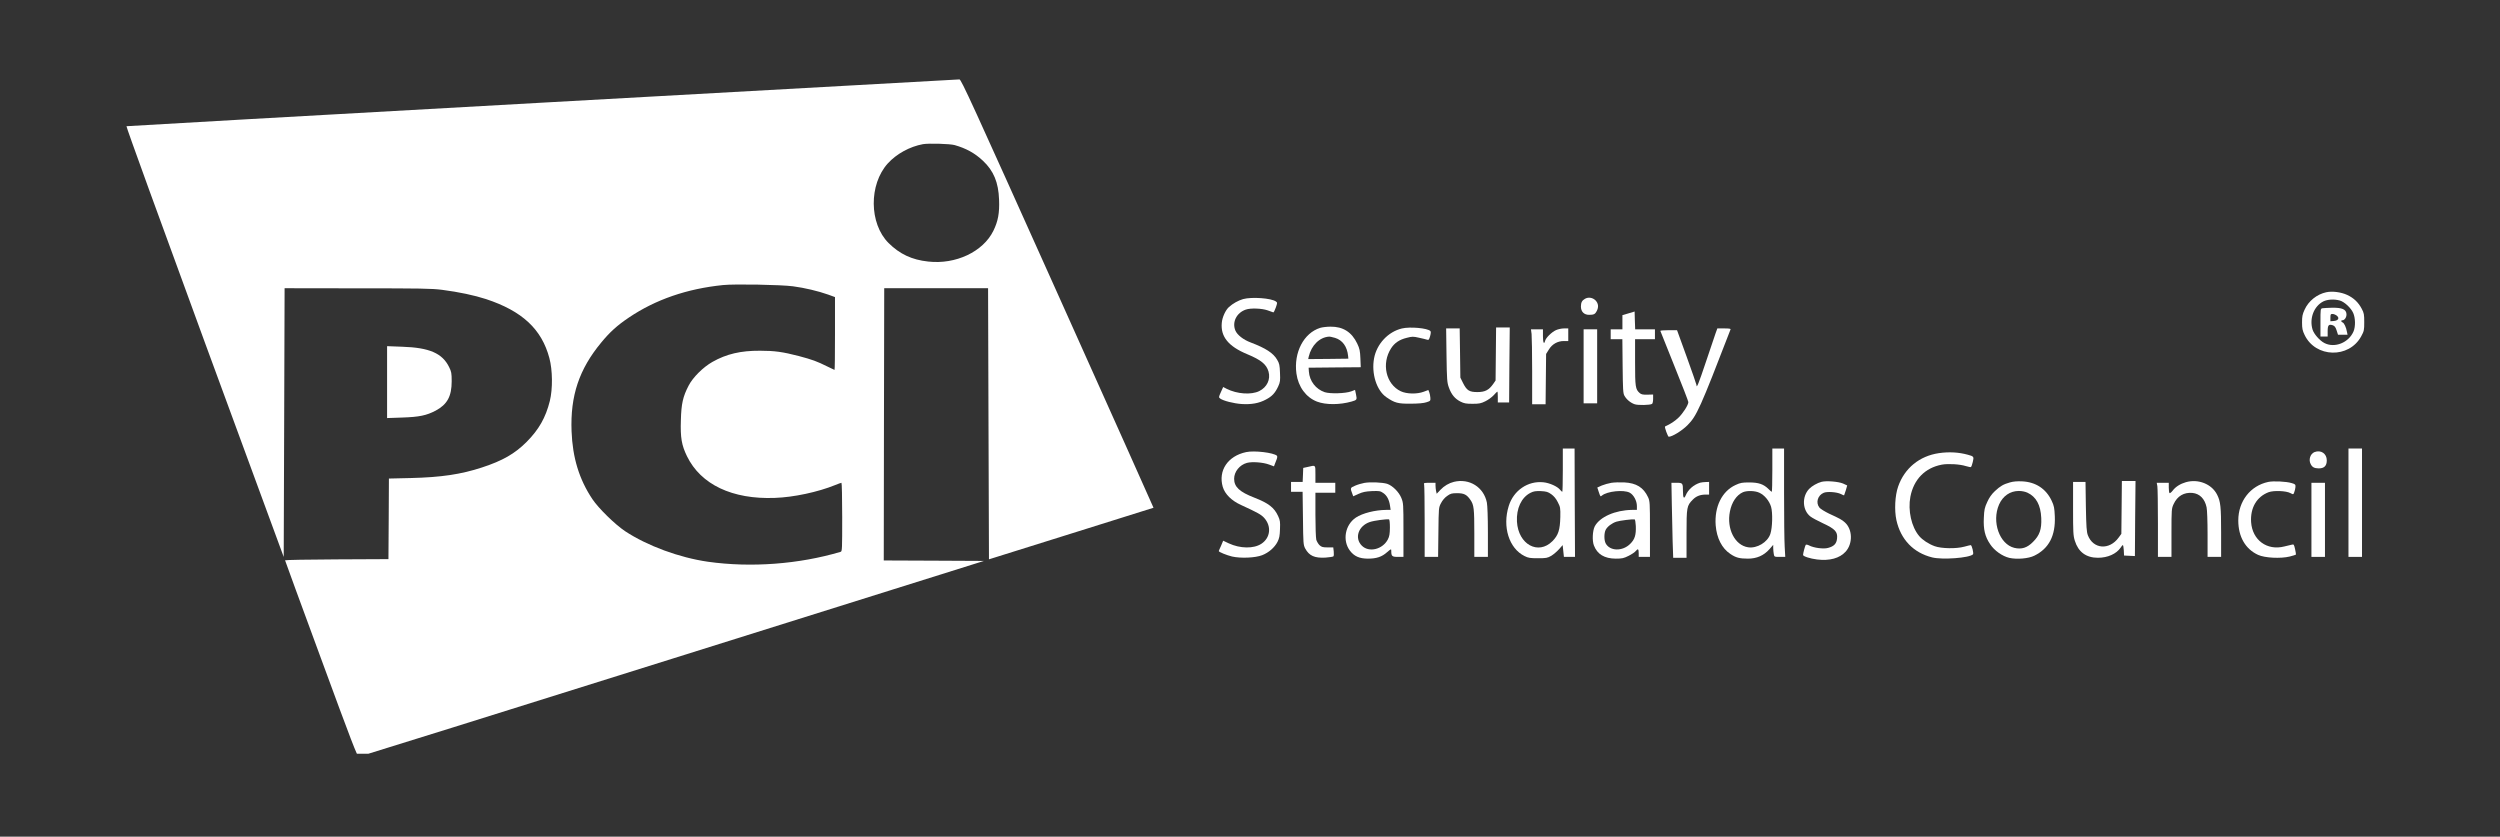
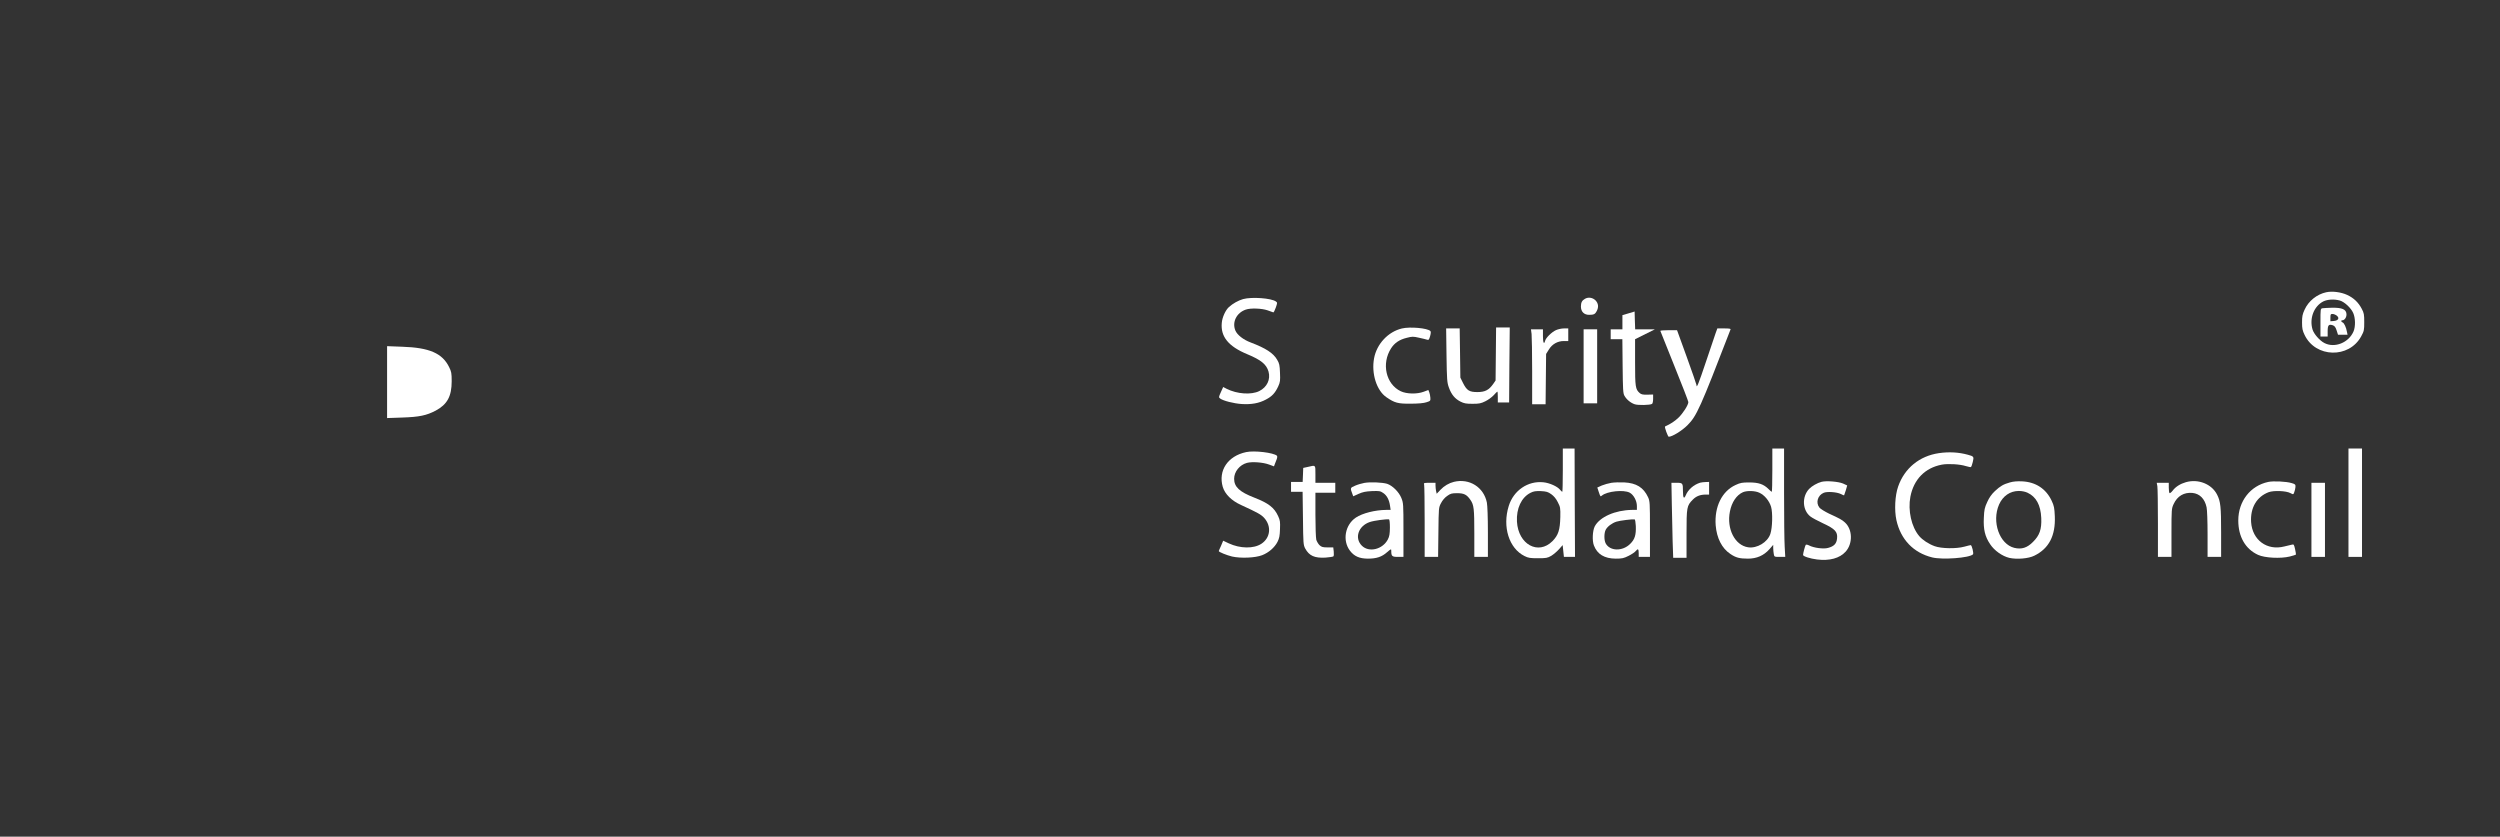
<svg xmlns="http://www.w3.org/2000/svg" width="251" zoomAndPan="magnify" viewBox="0 0 188.25 63" height="84" preserveAspectRatio="xMidYMid meet" version="1.0">
  <rect x="0" y="0" width="188.25" height="63" fill="#333333" stroke="none" />
  <defs>
    <clipPath id="97291b6561">
-       <path d="M 9.328 5.961 L 87 5.961 L 87 56.758 L 9.328 56.758 Z M 9.328 5.961 " clip-rule="nonzero" />
-     </clipPath>
+       </clipPath>
    <clipPath id="9f86358c75">
      <path d="M 173 21 L 178.152 21 L 178.152 27 L 173 27 Z M 173 21 " clip-rule="nonzero" />
    </clipPath>
  </defs>
  <g clip-path="url(#97291b6561)">
    <path fill="#ffffff" d="M 40.836 7.73 C 23.656 8.688 9.559 9.492 9.523 9.504 C 9.484 9.52 12.137 16.82 15.406 25.734 L 21.363 41.938 L 21.398 31.82 L 21.43 21.703 L 26.906 21.711 C 31.652 21.711 32.5 21.723 33.289 21.824 C 34.555 21.988 35.711 22.234 36.594 22.52 C 39.328 23.422 40.789 24.789 41.367 26.961 C 41.613 27.871 41.625 29.293 41.402 30.195 C 41.09 31.445 40.578 32.344 39.66 33.27 C 38.777 34.16 37.84 34.695 36.297 35.199 C 34.711 35.719 33.227 35.941 30.938 35.996 L 29.285 36.035 L 29.27 39.07 L 29.25 42.102 L 25.355 42.121 C 23.219 42.129 21.465 42.164 21.465 42.191 C 21.465 42.219 22.688 45.555 24.184 49.617 C 26.469 55.836 26.91 56.992 27.02 56.98 C 27.09 56.973 37.703 53.656 50.617 49.602 L 74.09 42.238 L 70.32 42.219 L 66.547 42.203 L 66.562 31.949 L 66.582 21.703 L 74.402 21.703 L 74.434 31.91 L 74.469 42.117 L 80.656 40.18 C 84.062 39.109 86.852 38.234 86.859 38.234 C 86.863 38.227 83.621 30.973 79.637 22.109 C 73.121 7.602 72.387 5.996 72.246 5.98 C 72.156 5.98 58.027 6.766 40.836 7.73 Z M 71.887 10.926 C 72.734 11.164 73.406 11.531 74.012 12.102 C 74.824 12.863 75.184 13.734 75.23 15.039 C 75.27 16.031 75.156 16.656 74.801 17.379 C 74.027 18.957 71.961 19.93 69.895 19.695 C 68.66 19.562 67.75 19.133 66.906 18.297 C 65.445 16.836 65.418 13.891 66.852 12.305 C 67.508 11.586 68.5 11.039 69.5 10.855 C 69.934 10.781 71.523 10.824 71.887 10.926 Z M 59.719 21.559 C 60.598 21.676 61.598 21.914 62.352 22.18 L 62.875 22.371 L 62.875 25.109 C 62.875 26.617 62.863 27.855 62.84 27.855 C 62.828 27.855 62.574 27.734 62.285 27.59 C 61.523 27.211 61.176 27.082 60.148 26.809 C 58.938 26.496 58.332 26.41 57.23 26.41 C 55.781 26.402 54.707 26.652 53.648 27.25 C 52.941 27.652 52.172 28.414 51.848 29.047 C 51.426 29.863 51.301 30.395 51.27 31.645 C 51.227 32.957 51.324 33.52 51.73 34.355 C 52.77 36.484 55.137 37.613 58.34 37.492 C 59.762 37.445 61.59 37.051 62.883 36.527 C 63.113 36.43 63.332 36.355 63.363 36.355 C 63.391 36.355 63.418 37.52 63.418 38.934 C 63.418 41.332 63.414 41.516 63.305 41.551 C 60.156 42.488 56.543 42.754 53.32 42.301 C 51.145 41.988 48.746 41.102 47.066 39.996 C 46.312 39.492 45.066 38.273 44.605 37.582 C 43.613 36.098 43.113 34.465 43.039 32.473 C 42.938 29.801 43.605 27.809 45.27 25.797 C 45.918 25.008 46.473 24.504 47.363 23.906 C 49.363 22.559 51.723 21.742 54.445 21.465 C 55.301 21.375 58.828 21.438 59.719 21.559 Z M 59.719 21.559 " fill-opacity="1" fill-rule="nonzero" />
  </g>
  <g clip-path="url(#9f86358c75)">
    <path fill="#ffffff" d="M 175.16 22.008 C 174.465 22.16 173.832 22.66 173.535 23.32 C 173.371 23.676 173.344 23.832 173.344 24.285 C 173.344 24.734 173.379 24.898 173.535 25.219 C 174.355 26.945 176.879 27.012 177.797 25.328 C 178.016 24.926 178.027 24.859 178.027 24.254 C 178.027 23.68 178.008 23.566 177.84 23.254 C 177.586 22.77 177.238 22.438 176.742 22.207 C 176.281 21.996 175.629 21.906 175.16 22.008 Z M 176.188 22.629 C 176.527 22.723 177.031 23.184 177.199 23.574 C 177.363 23.941 177.375 24.578 177.227 24.941 C 176.867 25.805 175.805 26.23 175.031 25.832 C 174.668 25.648 174.234 25.148 174.133 24.809 C 173.883 23.973 174.242 23.051 174.949 22.695 C 175.273 22.539 175.766 22.512 176.188 22.629 Z M 176.188 22.629 " fill-opacity="1" fill-rule="nonzero" />
  </g>
  <path fill="#ffffff" d="M 174.887 23.211 C 174.73 23.238 174.73 23.262 174.73 24.293 L 174.73 25.34 L 175.273 25.34 L 175.273 24.934 C 175.273 24.477 175.355 24.391 175.668 24.496 C 175.797 24.547 175.875 24.641 175.949 24.887 L 176.051 25.203 L 176.77 25.203 L 176.723 24.98 C 176.664 24.641 176.512 24.32 176.398 24.281 C 176.27 24.227 176.262 24.117 176.383 24.117 C 176.559 24.117 176.715 23.863 176.688 23.629 C 176.656 23.289 176.355 23.164 175.613 23.172 C 175.297 23.18 174.969 23.199 174.887 23.211 Z M 175.961 23.77 C 176.188 23.953 176.07 24.145 175.723 24.172 L 175.48 24.191 L 175.48 23.918 C 175.48 23.668 175.5 23.641 175.641 23.641 C 175.73 23.641 175.875 23.703 175.961 23.77 Z M 175.961 23.77 " fill-opacity="1" fill-rule="nonzero" />
  <path fill="#ffffff" d="M 93.609 22.52 C 93.234 22.629 92.836 22.852 92.535 23.125 C 92.285 23.348 92.031 23.898 92 24.312 C 91.902 25.348 92.5 26.082 93.91 26.668 C 94.957 27.102 95.363 27.434 95.52 27.98 C 95.684 28.57 95.41 29.156 94.82 29.449 C 94.223 29.746 93.148 29.672 92.367 29.277 L 92.105 29.141 L 91.93 29.531 C 91.762 29.902 91.762 29.922 91.883 30.012 C 92.121 30.184 92.891 30.379 93.488 30.422 C 94.223 30.469 94.809 30.367 95.332 30.082 C 95.785 29.844 96.016 29.598 96.25 29.094 C 96.398 28.77 96.41 28.66 96.383 28.066 C 96.363 27.504 96.336 27.367 96.172 27.094 C 95.883 26.586 95.309 26.219 94.18 25.789 C 93.629 25.586 93.16 25.219 93.023 24.887 C 92.762 24.254 93.113 23.551 93.809 23.312 C 94.176 23.184 95.02 23.219 95.445 23.367 C 95.648 23.445 95.848 23.512 95.883 23.523 C 95.91 23.531 95.996 23.367 96.066 23.164 C 96.188 22.812 96.195 22.785 96.078 22.703 C 95.727 22.449 94.262 22.344 93.609 22.52 Z M 93.609 22.52 " fill-opacity="1" fill-rule="nonzero" />
  <path fill="#ffffff" d="M 119.348 22.5 C 119.121 22.629 119.047 22.777 119.043 23.082 C 119.043 23.465 119.277 23.707 119.66 23.707 C 120.008 23.707 120.117 23.656 120.23 23.43 C 120.395 23.125 120.359 22.84 120.137 22.613 C 119.918 22.402 119.598 22.355 119.348 22.5 Z M 119.348 22.5 " fill-opacity="1" fill-rule="nonzero" />
-   <path fill="#ffffff" d="M 122.633 23.594 L 122.168 23.73 L 122.168 24.797 L 121.285 24.797 L 121.285 25.543 L 122.164 25.543 L 122.184 27.562 C 122.203 29.324 122.215 29.617 122.32 29.801 C 122.477 30.082 122.789 30.34 123.094 30.441 C 123.344 30.527 124.25 30.508 124.398 30.414 C 124.445 30.387 124.48 30.215 124.48 30.039 L 124.48 29.707 L 124.047 29.719 C 123.699 29.727 123.582 29.699 123.461 29.59 C 123.148 29.312 123.121 29.129 123.121 27.277 L 123.121 25.543 L 124.617 25.543 L 124.617 24.797 L 123.129 24.797 L 123.105 24.125 L 123.086 23.457 Z M 122.633 23.594 " fill-opacity="1" fill-rule="nonzero" />
-   <path fill="#ffffff" d="M 99.41 24.688 C 98.172 25.074 97.406 26.543 97.621 28.129 C 97.758 29.129 98.344 29.922 99.172 30.242 C 99.84 30.496 100.887 30.488 101.77 30.238 C 102.18 30.121 102.191 30.102 102.109 29.707 L 102.035 29.359 L 101.75 29.469 C 101.309 29.633 100.164 29.664 99.75 29.531 C 99.078 29.305 98.609 28.691 98.559 27.984 L 98.539 27.688 L 100.504 27.668 L 102.465 27.652 L 102.438 26.984 C 102.414 26.422 102.383 26.258 102.199 25.871 C 101.789 25.008 101.129 24.586 100.184 24.598 C 99.914 24.598 99.566 24.641 99.41 24.688 Z M 100.527 25.441 C 101.09 25.613 101.438 26.09 101.512 26.801 L 101.531 27.008 L 100.016 27.027 L 98.508 27.039 L 98.547 26.855 C 98.75 26 99.363 25.395 100.078 25.348 C 100.133 25.34 100.336 25.387 100.527 25.441 Z M 100.527 25.441 " fill-opacity="1" fill-rule="nonzero" />
+   <path fill="#ffffff" d="M 122.633 23.594 L 122.168 23.73 L 122.168 24.797 L 121.285 24.797 L 121.285 25.543 L 122.164 25.543 L 122.184 27.562 C 122.203 29.324 122.215 29.617 122.32 29.801 C 122.477 30.082 122.789 30.34 123.094 30.441 C 123.344 30.527 124.25 30.508 124.398 30.414 C 124.445 30.387 124.48 30.215 124.48 30.039 L 124.48 29.707 L 124.047 29.719 C 123.699 29.727 123.582 29.699 123.461 29.59 C 123.148 29.312 123.121 29.129 123.121 27.277 L 123.121 25.543 L 124.617 24.797 L 123.129 24.797 L 123.105 24.125 L 123.086 23.457 Z M 122.633 23.594 " fill-opacity="1" fill-rule="nonzero" />
  <path fill="#ffffff" d="M 105.562 24.734 C 104.531 24.98 103.672 25.891 103.469 26.973 C 103.254 28.121 103.652 29.398 104.395 29.91 C 105.02 30.34 105.266 30.406 106.223 30.398 C 106.801 30.395 107.215 30.359 107.414 30.289 C 107.707 30.195 107.719 30.184 107.707 29.957 C 107.699 29.828 107.664 29.637 107.625 29.543 L 107.555 29.367 L 107.211 29.496 C 106.707 29.688 105.918 29.672 105.477 29.461 C 104.359 28.93 104.008 27.379 104.75 26.227 C 105.008 25.824 105.379 25.57 105.93 25.438 C 106.332 25.332 106.422 25.332 106.844 25.43 C 107.102 25.484 107.371 25.551 107.453 25.578 C 107.578 25.621 107.609 25.586 107.688 25.309 C 107.746 25.098 107.754 24.973 107.707 24.926 C 107.488 24.707 106.176 24.586 105.562 24.734 Z M 105.562 24.734 " fill-opacity="1" fill-rule="nonzero" />
  <path fill="#ffffff" d="M 112.637 26.652 L 112.617 28.652 L 112.434 28.918 C 112.113 29.371 111.82 29.523 111.25 29.523 C 110.637 29.523 110.453 29.406 110.168 28.844 L 109.965 28.434 L 109.941 26.578 L 109.914 24.73 L 108.895 24.73 L 108.922 26.75 C 108.949 28.617 108.965 28.809 109.102 29.184 C 109.289 29.707 109.555 30.027 109.969 30.238 C 110.25 30.379 110.391 30.406 110.883 30.406 C 111.379 30.406 111.516 30.379 111.848 30.215 C 112.059 30.113 112.336 29.91 112.473 29.762 C 112.609 29.609 112.73 29.488 112.75 29.488 C 112.773 29.488 112.785 29.672 112.785 29.898 L 112.785 30.305 L 113.637 30.305 L 113.656 27.484 L 113.684 24.66 L 112.656 24.66 Z M 112.637 26.652 " fill-opacity="1" fill-rule="nonzero" />
  <path fill="#ffffff" d="M 117.164 24.859 C 116.84 25.008 116.402 25.438 116.348 25.66 C 116.266 25.98 116.184 25.805 116.184 25.309 L 116.184 24.797 L 115.281 24.797 L 115.328 25.148 C 115.348 25.348 115.371 26.617 115.371 27.973 L 115.371 30.441 L 116.383 30.441 L 116.402 28.551 L 116.422 26.652 L 116.629 26.32 C 116.879 25.91 117.285 25.68 117.762 25.68 L 118.09 25.68 L 118.09 24.73 L 117.77 24.73 C 117.586 24.73 117.32 24.789 117.164 24.859 Z M 117.164 24.859 " fill-opacity="1" fill-rule="nonzero" />
  <path fill="#ffffff" d="M 129.188 25.082 C 129.113 25.281 128.785 26.258 128.453 27.258 C 127.914 28.863 127.746 29.297 127.746 28.992 C 127.746 28.953 127.418 28 127.016 26.891 L 126.281 24.863 L 125.656 24.863 C 125.309 24.863 125.023 24.887 125.023 24.914 C 125.023 24.934 125.5 26.121 126.078 27.551 C 126.656 28.98 127.133 30.211 127.133 30.277 C 127.133 30.496 126.727 31.129 126.379 31.461 C 126.105 31.719 125.801 31.922 125.379 32.113 C 125.316 32.141 125.59 32.887 125.656 32.887 C 125.914 32.887 126.645 32.441 127.066 32.02 C 127.758 31.324 128.012 30.766 130.309 24.809 C 130.336 24.75 130.215 24.73 129.832 24.73 L 129.316 24.73 Z M 129.188 25.082 " fill-opacity="1" fill-rule="nonzero" />
  <path fill="#ffffff" d="M 119.246 27.586 L 119.246 30.371 L 120.266 30.371 L 120.266 24.797 L 119.246 24.797 Z M 119.246 27.586 " fill-opacity="1" fill-rule="nonzero" />
  <path fill="#ffffff" d="M 29.148 28.773 L 29.148 31.48 L 30.289 31.441 C 31.574 31.398 32.113 31.285 32.812 30.918 C 33.676 30.453 34.012 29.844 34.012 28.707 C 34.012 28.102 33.988 27.984 33.82 27.645 C 33.309 26.598 32.332 26.176 30.289 26.109 L 29.148 26.066 Z M 29.148 28.773 " fill-opacity="1" fill-rule="nonzero" />
  <path fill="#ffffff" d="M 117.68 35.406 C 117.68 36.301 117.66 37.035 117.641 37.035 C 117.621 37.035 117.539 36.961 117.469 36.875 C 117.273 36.629 116.684 36.363 116.219 36.316 C 115.051 36.191 113.969 36.934 113.609 38.098 C 113.117 39.668 113.629 41.293 114.797 41.871 C 115.082 42.016 115.227 42.035 115.812 42.035 C 116.43 42.035 116.52 42.02 116.812 41.852 C 116.98 41.75 117.246 41.523 117.395 41.355 L 117.668 41.047 L 117.715 41.488 L 117.762 41.934 L 118.598 41.934 L 118.578 37.852 L 118.566 33.773 L 117.68 33.773 Z M 116.812 37.215 C 117 37.348 117.172 37.547 117.301 37.812 C 117.492 38.18 117.504 38.246 117.492 38.926 C 117.469 39.914 117.34 40.301 116.898 40.75 C 115.832 41.816 114.328 41 114.227 39.285 C 114.172 38.293 114.559 37.457 115.246 37.109 C 115.484 36.988 115.633 36.969 116.027 36.98 C 116.445 37.004 116.559 37.035 116.812 37.215 Z M 116.812 37.215 " fill-opacity="1" fill-rule="nonzero" />
  <path fill="#ffffff" d="M 133.457 35.406 C 133.457 36.301 133.438 37.035 133.414 37.035 C 133.395 37.035 133.281 36.941 133.164 36.82 C 132.797 36.457 132.418 36.328 131.723 36.328 C 131.191 36.328 131.055 36.348 130.688 36.52 C 129.664 36.988 129.086 38.16 129.191 39.559 C 129.27 40.52 129.656 41.285 130.289 41.707 C 130.703 41.992 130.988 42.066 131.621 42.066 C 132.281 42.066 132.816 41.832 133.238 41.355 L 133.523 41.027 L 133.523 41.266 C 133.523 41.402 133.547 41.605 133.566 41.723 C 133.605 41.934 133.613 41.934 134.02 41.934 L 134.43 41.934 L 134.387 41.164 C 134.359 40.75 134.34 38.914 134.34 37.082 L 134.34 33.773 L 133.457 33.773 Z M 132.469 37.098 C 132.863 37.273 133.227 37.711 133.363 38.164 C 133.492 38.613 133.465 39.734 133.309 40.199 C 133.102 40.832 132.301 41.312 131.633 41.211 C 130.633 41.062 130.004 39.816 130.262 38.52 C 130.398 37.812 130.766 37.273 131.246 37.062 C 131.547 36.934 132.152 36.949 132.469 37.098 Z M 132.469 37.098 " fill-opacity="1" fill-rule="nonzero" />
  <path fill="#ffffff" d="M 176.84 37.852 L 176.84 41.934 L 177.859 41.934 L 177.859 33.773 L 176.84 33.773 Z M 176.84 37.852 " fill-opacity="1" fill-rule="nonzero" />
  <path fill="#ffffff" d="M 93.836 34.043 C 92.453 34.336 91.719 35.43 92.074 36.664 C 92.238 37.207 92.734 37.703 93.453 38.027 C 94.73 38.613 94.965 38.75 95.195 39 C 95.758 39.629 95.664 40.496 94.984 40.945 C 94.406 41.328 93.379 41.312 92.527 40.914 L 92.105 40.715 L 91.945 41.098 C 91.848 41.301 91.773 41.484 91.773 41.496 C 91.773 41.566 92.371 41.809 92.773 41.906 C 93.426 42.055 94.527 42.008 95.043 41.805 C 95.535 41.613 95.977 41.227 96.195 40.805 C 96.328 40.539 96.371 40.348 96.383 39.844 C 96.406 39.293 96.391 39.18 96.242 38.859 C 95.949 38.219 95.516 37.887 94.453 37.473 C 93.34 37.043 92.93 36.664 92.93 36.051 C 92.93 35.52 93.344 35.004 93.895 34.855 C 94.289 34.75 95.121 34.812 95.57 34.984 L 95.93 35.117 L 95.996 34.941 C 96.031 34.84 96.098 34.672 96.141 34.566 C 96.18 34.461 96.188 34.352 96.152 34.316 C 95.902 34.086 94.453 33.91 93.836 34.043 Z M 93.836 34.043 " fill-opacity="1" fill-rule="nonzero" />
-   <path fill="#ffffff" d="M 174.281 34.043 C 173.961 34.172 173.82 34.621 173.996 34.949 C 174.117 35.188 174.27 35.262 174.602 35.27 C 175.012 35.27 175.207 35.078 175.207 34.664 C 175.207 34.152 174.758 33.855 174.281 34.043 Z M 174.281 34.043 " fill-opacity="1" fill-rule="nonzero" />
  <path fill="#ffffff" d="M 146.004 34.121 C 144.535 34.336 143.41 35.254 142.93 36.637 C 142.691 37.316 142.637 38.422 142.801 39.172 C 143.125 40.625 144.078 41.621 145.492 41.973 C 146.254 42.164 148.293 42.016 148.566 41.742 C 148.633 41.672 148.484 41.047 148.395 41.047 C 148.363 41.047 148.145 41.102 147.914 41.164 C 147.301 41.332 146.188 41.312 145.684 41.129 C 145.219 40.961 144.766 40.66 144.512 40.363 C 143.93 39.668 143.656 38.445 143.852 37.402 C 144.105 36.098 144.953 35.227 146.219 34.988 C 146.688 34.902 147.566 34.949 148.035 35.098 C 148.211 35.152 148.391 35.188 148.418 35.168 C 148.441 35.145 148.512 34.977 148.551 34.785 C 148.648 34.391 148.633 34.363 148.18 34.242 C 147.492 34.051 146.758 34.012 146.004 34.121 Z M 146.004 34.121 " fill-opacity="1" fill-rule="nonzero" />
  <path fill="#ffffff" d="M 98.473 35.16 L 98.133 35.234 L 98.113 35.766 L 98.09 36.289 L 97.215 36.289 L 97.215 37.035 L 98.086 37.035 L 98.113 39.023 C 98.133 40.926 98.141 41.027 98.281 41.301 C 98.582 41.852 98.988 42.035 99.812 41.988 C 100.105 41.965 100.375 41.926 100.41 41.891 C 100.438 41.855 100.449 41.695 100.43 41.523 L 100.395 41.219 L 99.969 41.219 C 99.609 41.219 99.512 41.191 99.363 41.055 C 99.266 40.961 99.16 40.777 99.117 40.648 C 99.082 40.512 99.051 39.66 99.051 38.75 L 99.051 37.105 L 100.547 37.105 L 100.547 36.355 L 99.051 36.355 L 99.051 35.711 C 99.051 34.984 99.082 35.016 98.473 35.16 Z M 98.473 35.16 " fill-opacity="1" fill-rule="nonzero" />
  <path fill="#ffffff" d="M 109.488 36.281 C 109.105 36.375 108.746 36.586 108.461 36.887 L 108.184 37.18 L 108.133 36.961 C 108.113 36.848 108.094 36.664 108.094 36.555 L 108.094 36.355 L 107.645 36.355 C 107.211 36.355 107.195 36.363 107.238 36.508 C 107.258 36.594 107.277 37.844 107.277 39.293 L 107.277 41.934 L 108.289 41.934 L 108.312 40.074 C 108.332 38.238 108.332 38.219 108.508 37.887 C 108.609 37.684 108.793 37.465 108.973 37.344 C 109.223 37.164 109.316 37.137 109.727 37.137 C 110.242 37.137 110.453 37.246 110.727 37.648 C 110.984 38.023 111.016 38.301 111.016 40.145 L 111.016 41.934 L 112.039 41.934 L 112.039 40.062 C 112.039 38.973 112.004 38.051 111.961 37.84 C 111.727 36.684 110.645 36.004 109.488 36.281 Z M 109.488 36.281 " fill-opacity="1" fill-rule="nonzero" />
  <path fill="#ffffff" d="M 137.164 36.281 C 136.844 36.363 136.43 36.602 136.23 36.812 C 135.668 37.402 135.715 38.43 136.332 38.898 C 136.457 38.996 136.875 39.219 137.266 39.402 C 138.176 39.824 138.379 40.043 138.332 40.531 C 138.297 40.934 138.109 41.137 137.652 41.258 C 137.32 41.355 136.578 41.258 136.23 41.074 C 136.117 41.016 136 40.992 135.973 41.027 C 135.926 41.082 135.77 41.66 135.77 41.789 C 135.77 41.891 136.305 42.066 136.824 42.129 C 137.773 42.246 138.527 42.035 138.977 41.539 C 139.527 40.926 139.5 39.863 138.922 39.34 C 138.699 39.137 138.543 39.051 137.727 38.676 C 137.406 38.52 137.074 38.316 137 38.219 C 136.707 37.844 136.875 37.293 137.332 37.105 C 137.598 36.996 138.32 37.051 138.617 37.199 C 138.738 37.266 138.848 37.309 138.863 37.293 C 138.875 37.281 138.93 37.109 138.992 36.914 L 139.094 36.555 L 138.781 36.41 C 138.434 36.262 137.523 36.188 137.164 36.281 Z M 137.164 36.281 " fill-opacity="1" fill-rule="nonzero" />
  <path fill="#ffffff" d="M 151.355 36.324 C 150.852 36.465 150.621 36.602 150.219 36.977 C 149.973 37.207 149.789 37.465 149.641 37.797 C 149.441 38.227 149.41 38.375 149.383 38.996 C 149.34 39.859 149.469 40.41 149.859 40.98 C 150.176 41.465 150.777 41.883 151.301 42.008 C 151.879 42.137 152.746 42.062 153.184 41.844 C 154.285 41.305 154.789 40.34 154.727 38.871 C 154.699 38.246 154.672 38.09 154.488 37.703 C 154.066 36.805 153.293 36.297 152.273 36.246 C 151.91 36.227 151.59 36.254 151.355 36.324 Z M 152.664 37.098 C 153.32 37.402 153.664 38.027 153.707 39.008 C 153.742 39.863 153.582 40.32 153.074 40.816 C 152.641 41.254 152.219 41.383 151.68 41.254 C 150.559 40.98 149.961 39.285 150.531 37.988 C 150.816 37.348 151.359 36.969 152.02 36.969 C 152.246 36.969 152.504 37.023 152.664 37.098 Z M 152.664 37.098 " fill-opacity="1" fill-rule="nonzero" />
-   <path fill="#ffffff" d="M 159.758 38.207 L 159.738 40.199 L 159.535 40.477 C 158.832 41.449 157.617 41.355 157.215 40.301 C 157.121 40.047 157.094 39.668 157.066 38.137 L 157.039 36.289 L 156.102 36.289 L 156.102 38.289 C 156.102 40.082 156.113 40.328 156.234 40.715 C 156.496 41.566 157.086 42 157.977 42 C 158.711 42 159.363 41.707 159.684 41.238 C 159.75 41.129 159.824 41.047 159.852 41.047 C 159.879 41.047 159.906 41.227 159.922 41.438 L 159.941 41.832 L 160.348 41.852 L 160.758 41.871 L 160.777 39.043 L 160.805 36.219 L 159.777 36.219 Z M 159.758 38.207 " fill-opacity="1" fill-rule="nonzero" />
  <path fill="#ffffff" d="M 164.598 36.309 C 164.184 36.426 163.816 36.656 163.605 36.941 C 163.504 37.07 163.402 37.152 163.367 37.133 C 163.336 37.109 163.309 36.926 163.309 36.723 L 163.309 36.355 L 162.402 36.355 L 162.449 36.609 C 162.473 36.75 162.492 38.008 162.492 39.395 L 162.492 41.934 L 163.512 41.934 L 163.512 40.109 C 163.512 38.348 163.52 38.289 163.676 37.953 C 163.953 37.355 164.449 37.059 165.09 37.117 C 165.641 37.172 166.02 37.559 166.156 38.199 C 166.199 38.391 166.23 39.281 166.23 40.23 L 166.23 41.934 L 167.25 41.934 L 167.25 40.098 C 167.25 38.164 167.211 37.766 166.945 37.242 C 166.539 36.445 165.531 36.043 164.598 36.309 Z M 164.598 36.309 " fill-opacity="1" fill-rule="nonzero" />
  <path fill="#ffffff" d="M 170.801 36.289 C 169.453 36.574 168.543 37.742 168.543 39.191 C 168.543 40.414 169.074 41.34 170.031 41.781 C 170.535 42.016 171.738 42.074 172.418 41.906 C 172.656 41.844 172.867 41.781 172.883 41.762 C 172.895 41.75 172.867 41.566 172.82 41.355 C 172.746 41.016 172.719 40.973 172.598 41.008 C 172.516 41.027 172.258 41.09 172.012 41.148 C 170.707 41.484 169.598 40.668 169.508 39.312 C 169.441 38.238 169.93 37.402 170.828 37.062 C 171.207 36.922 172.148 36.953 172.473 37.133 C 172.691 37.246 172.691 37.246 172.758 37.062 C 172.801 36.969 172.832 36.793 172.848 36.676 C 172.859 36.484 172.84 36.457 172.555 36.375 C 172.16 36.254 171.18 36.207 170.801 36.289 Z M 170.801 36.289 " fill-opacity="1" fill-rule="nonzero" />
  <path fill="#ffffff" d="M 102.734 36.363 C 102.539 36.398 102.219 36.492 102.035 36.574 C 101.668 36.73 101.66 36.742 101.836 37.199 L 101.898 37.371 L 102.293 37.191 C 102.605 37.051 102.816 37.004 103.301 36.98 C 103.855 36.961 103.934 36.969 104.148 37.117 C 104.43 37.301 104.605 37.633 104.668 38.078 L 104.715 38.395 L 104.383 38.395 C 103.551 38.402 102.598 38.641 102.098 38.973 C 101.281 39.52 101.07 40.703 101.652 41.469 C 101.973 41.891 102.367 42.062 103 42.066 C 103.648 42.066 104.055 41.934 104.449 41.578 C 104.742 41.328 104.762 41.32 104.762 41.469 C 104.762 41.883 104.816 41.934 105.266 41.934 L 105.68 41.934 L 105.68 39.906 C 105.68 37.953 105.672 37.871 105.523 37.5 C 105.34 37.043 104.855 36.566 104.449 36.43 C 104.094 36.324 103.184 36.281 102.734 36.363 Z M 104.66 39.73 C 104.652 40.219 104.625 40.387 104.504 40.621 C 104.109 41.375 103.082 41.625 102.547 41.09 C 101.973 40.52 102.281 39.602 103.145 39.309 C 103.457 39.199 104.395 39.078 104.59 39.109 C 104.633 39.117 104.66 39.375 104.66 39.73 Z M 104.66 39.73 " fill-opacity="1" fill-rule="nonzero" />
  <path fill="#ffffff" d="M 121.34 36.355 C 121.121 36.391 120.797 36.484 120.613 36.559 L 120.277 36.711 L 120.379 37.023 C 120.512 37.418 120.512 37.41 120.625 37.316 C 121.02 36.988 122.27 36.859 122.715 37.098 C 123.012 37.254 123.258 37.711 123.258 38.105 L 123.258 38.395 L 122.902 38.395 C 121.625 38.41 120.457 38.926 120.082 39.641 C 119.918 39.969 119.883 40.715 120.02 41.07 C 120.273 41.734 120.816 42.062 121.664 42.066 C 122.141 42.066 122.27 42.039 122.633 41.855 C 122.863 41.742 123.105 41.578 123.176 41.488 C 123.34 41.285 123.395 41.332 123.395 41.672 L 123.395 41.934 L 124.242 41.934 L 124.242 39.836 C 124.242 37.867 124.234 37.738 124.102 37.445 C 123.754 36.703 123.223 36.371 122.297 36.324 C 121.984 36.309 121.551 36.324 121.34 36.355 Z M 123.176 39.605 C 123.203 40.281 123.102 40.613 122.754 40.953 C 122.176 41.531 121.219 41.512 120.902 40.906 C 120.781 40.66 120.781 40.145 120.91 39.891 C 121.039 39.648 121.375 39.391 121.719 39.281 C 121.965 39.199 122.93 39.082 123.086 39.109 C 123.129 39.117 123.16 39.34 123.176 39.605 Z M 123.176 39.605 " fill-opacity="1" fill-rule="nonzero" />
  <path fill="#ffffff" d="M 128.016 36.348 C 127.535 36.5 127.113 36.867 126.938 37.293 C 126.805 37.609 126.727 37.5 126.727 37.004 C 126.727 36.375 126.711 36.355 126.25 36.355 L 125.859 36.355 L 125.887 37.934 C 125.902 38.805 125.93 40.074 125.949 40.754 L 125.992 42 L 126.996 42 L 126.996 40.199 C 126.996 38.18 127.016 38.082 127.461 37.629 C 127.719 37.363 128.023 37.242 128.445 37.242 L 128.695 37.242 L 128.695 36.289 L 128.445 36.297 C 128.301 36.297 128.113 36.324 128.016 36.348 Z M 128.016 36.348 " fill-opacity="1" fill-rule="nonzero" />
  <path fill="#ffffff" d="M 174.051 39.145 L 174.051 41.934 L 175.07 41.934 L 175.07 36.355 L 174.051 36.355 Z M 174.051 39.145 " fill-opacity="1" fill-rule="nonzero" />
</svg>